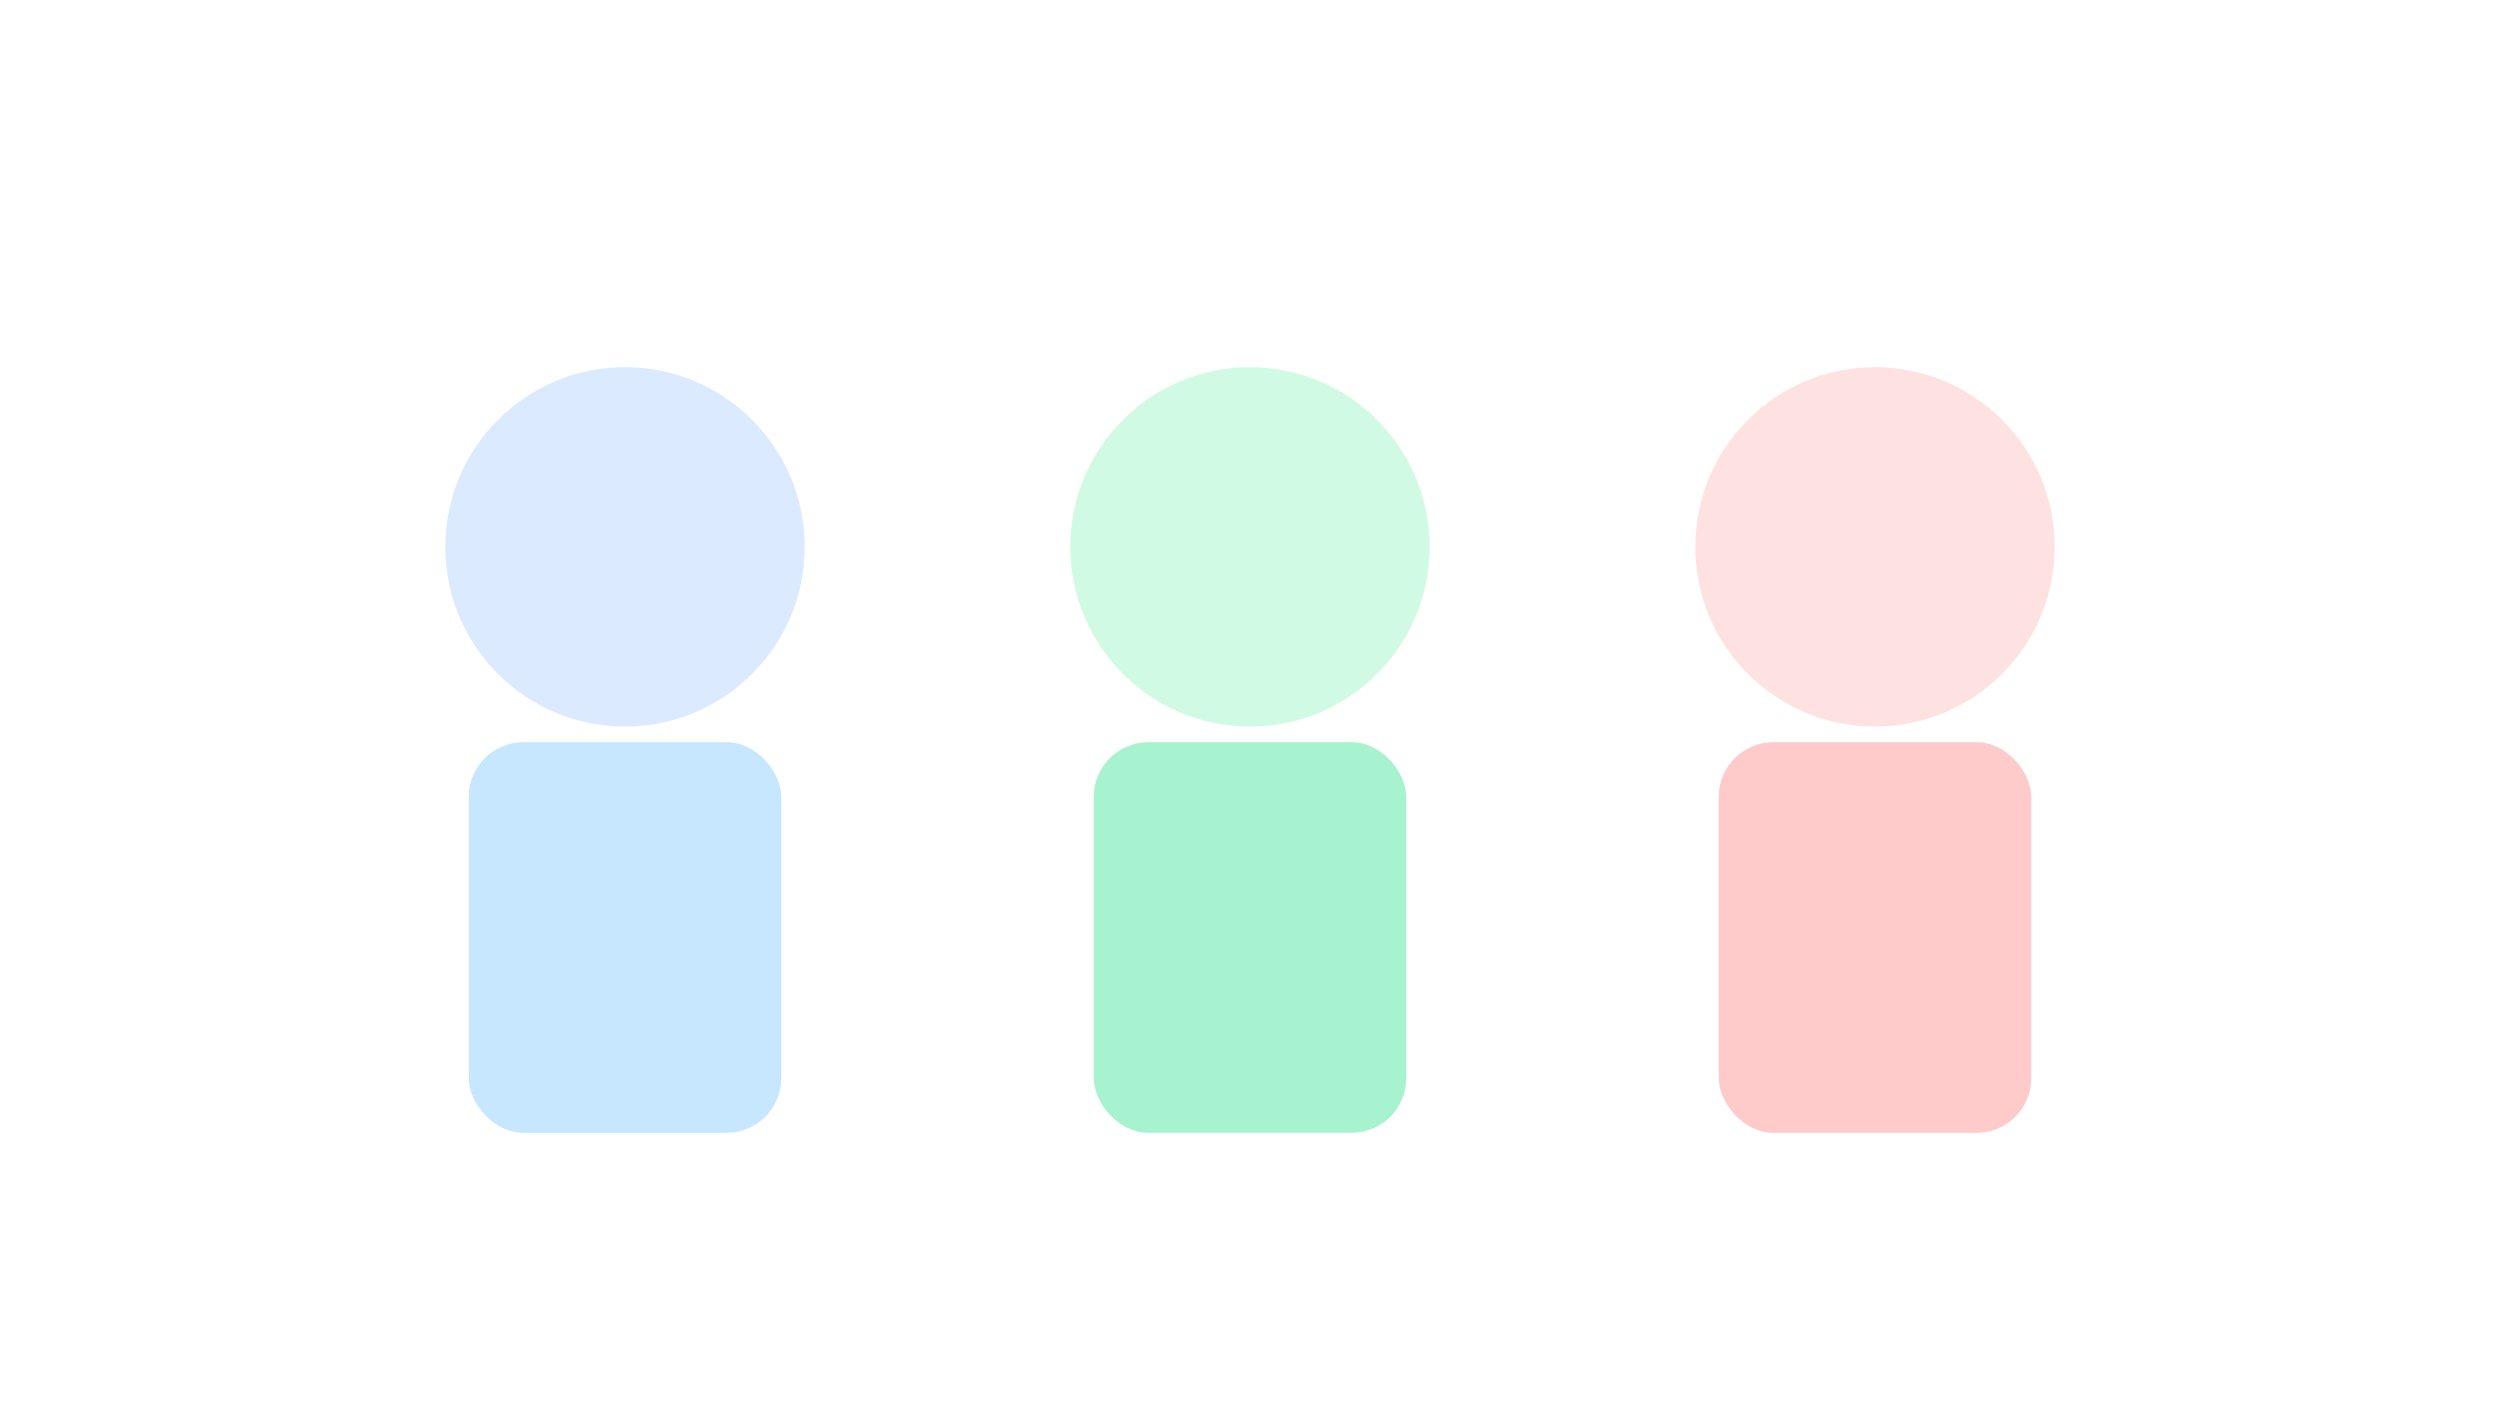
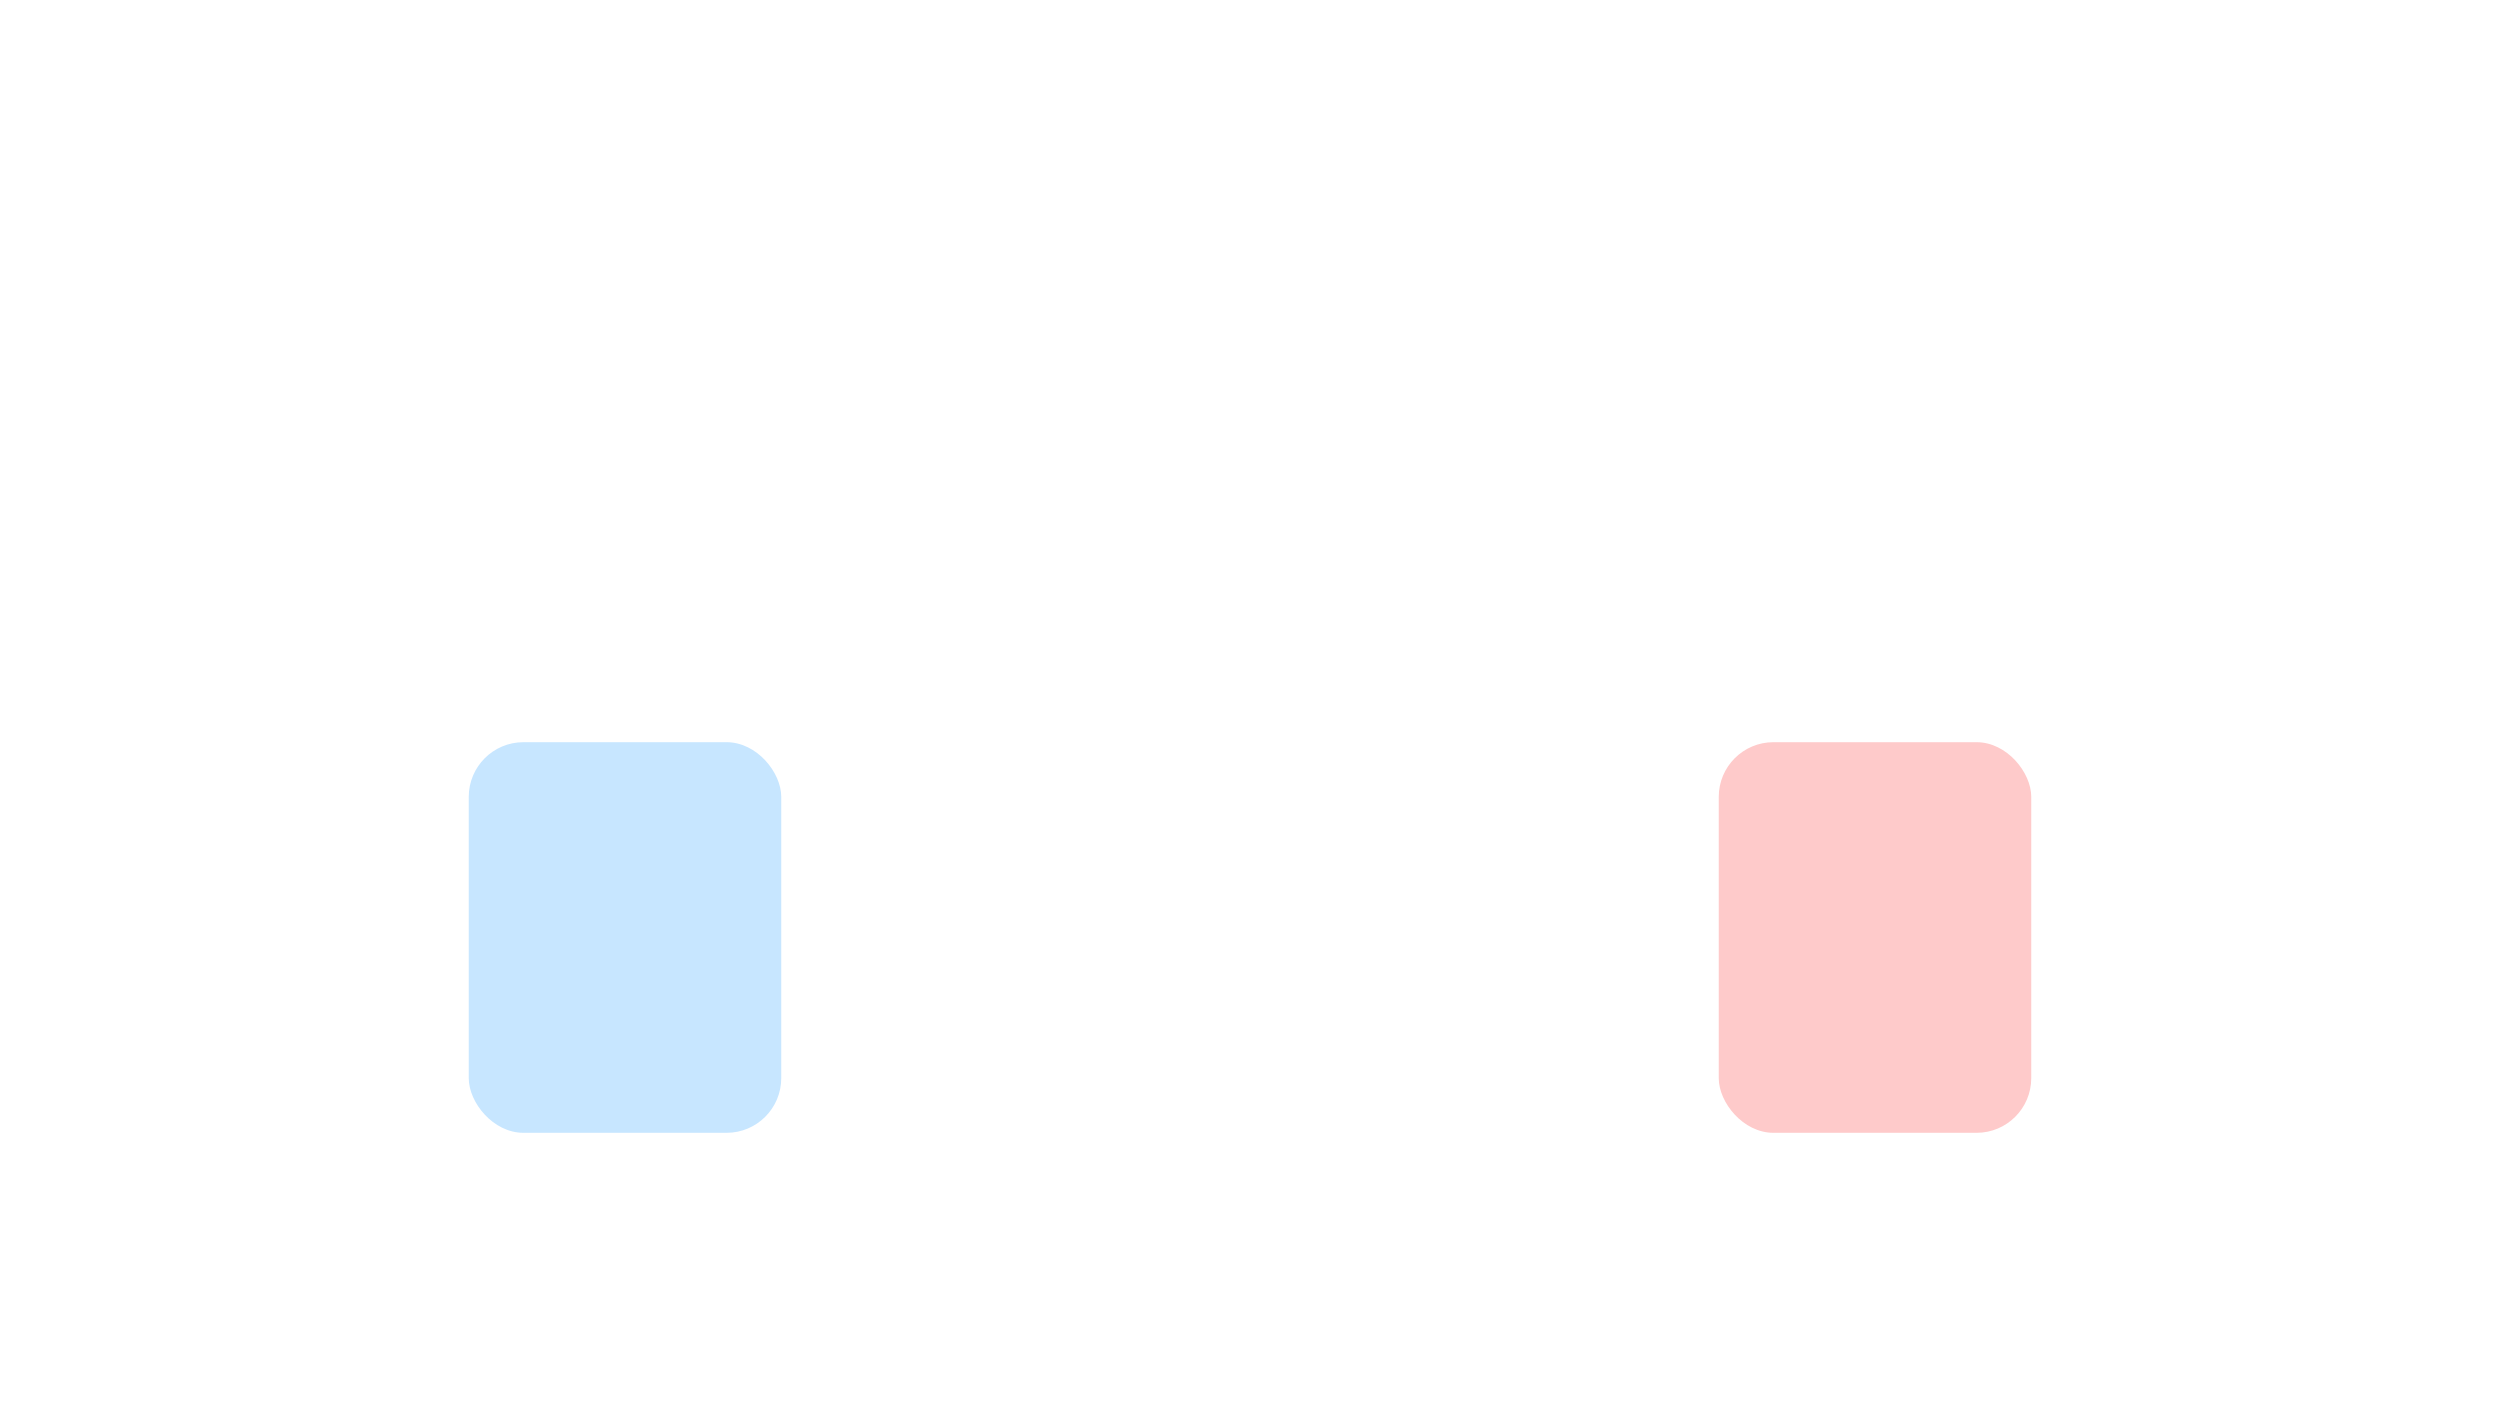
<svg xmlns="http://www.w3.org/2000/svg" width="640" height="360" viewBox="0 0 640 360">
-   <rect width="640" height="360" fill="#fff" />
-   <circle cx="160" cy="140" r="46" fill="#dbeafe" />
  <rect x="120" y="190" width="80" height="100" rx="14" fill="#c7e6ff" />
-   <circle cx="320" cy="140" r="46" fill="#d1fae5" />
-   <rect x="280" y="190" width="80" height="100" rx="14" fill="#a7f3d0" />
-   <circle cx="480" cy="140" r="46" fill="#fee2e2" />
  <rect x="440" y="190" width="80" height="100" rx="14" fill="#fecaca" />
</svg>